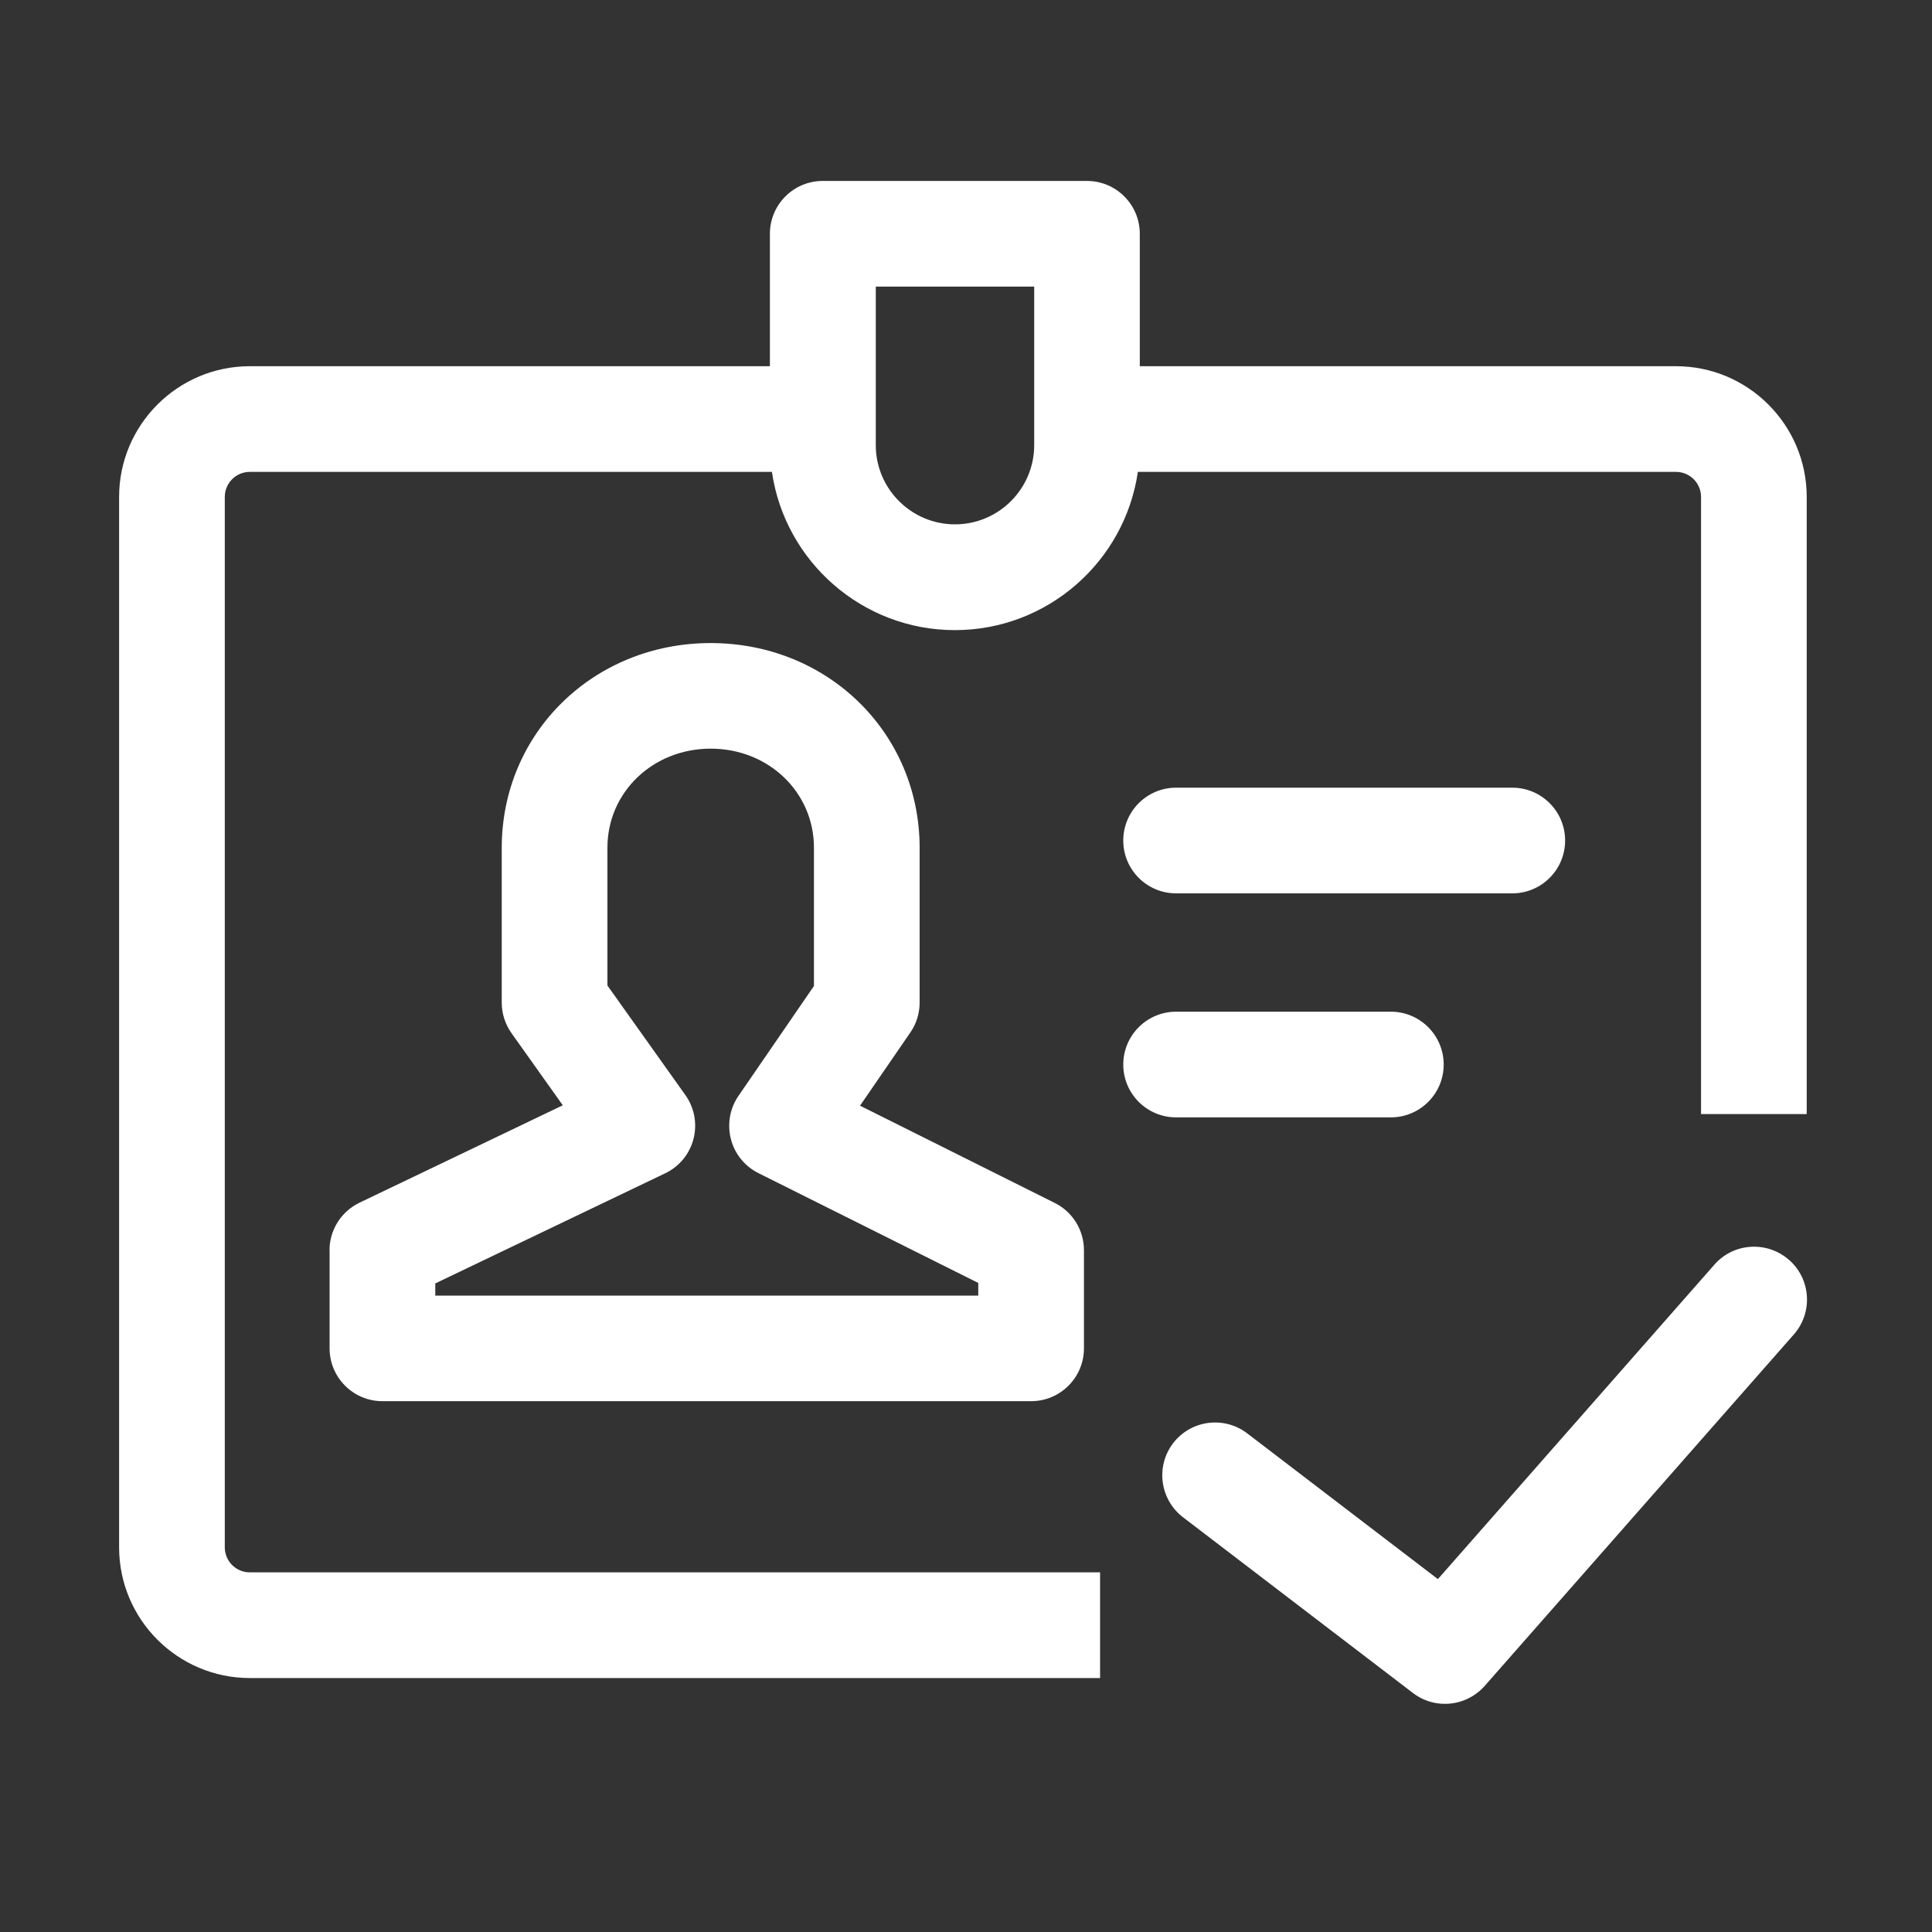
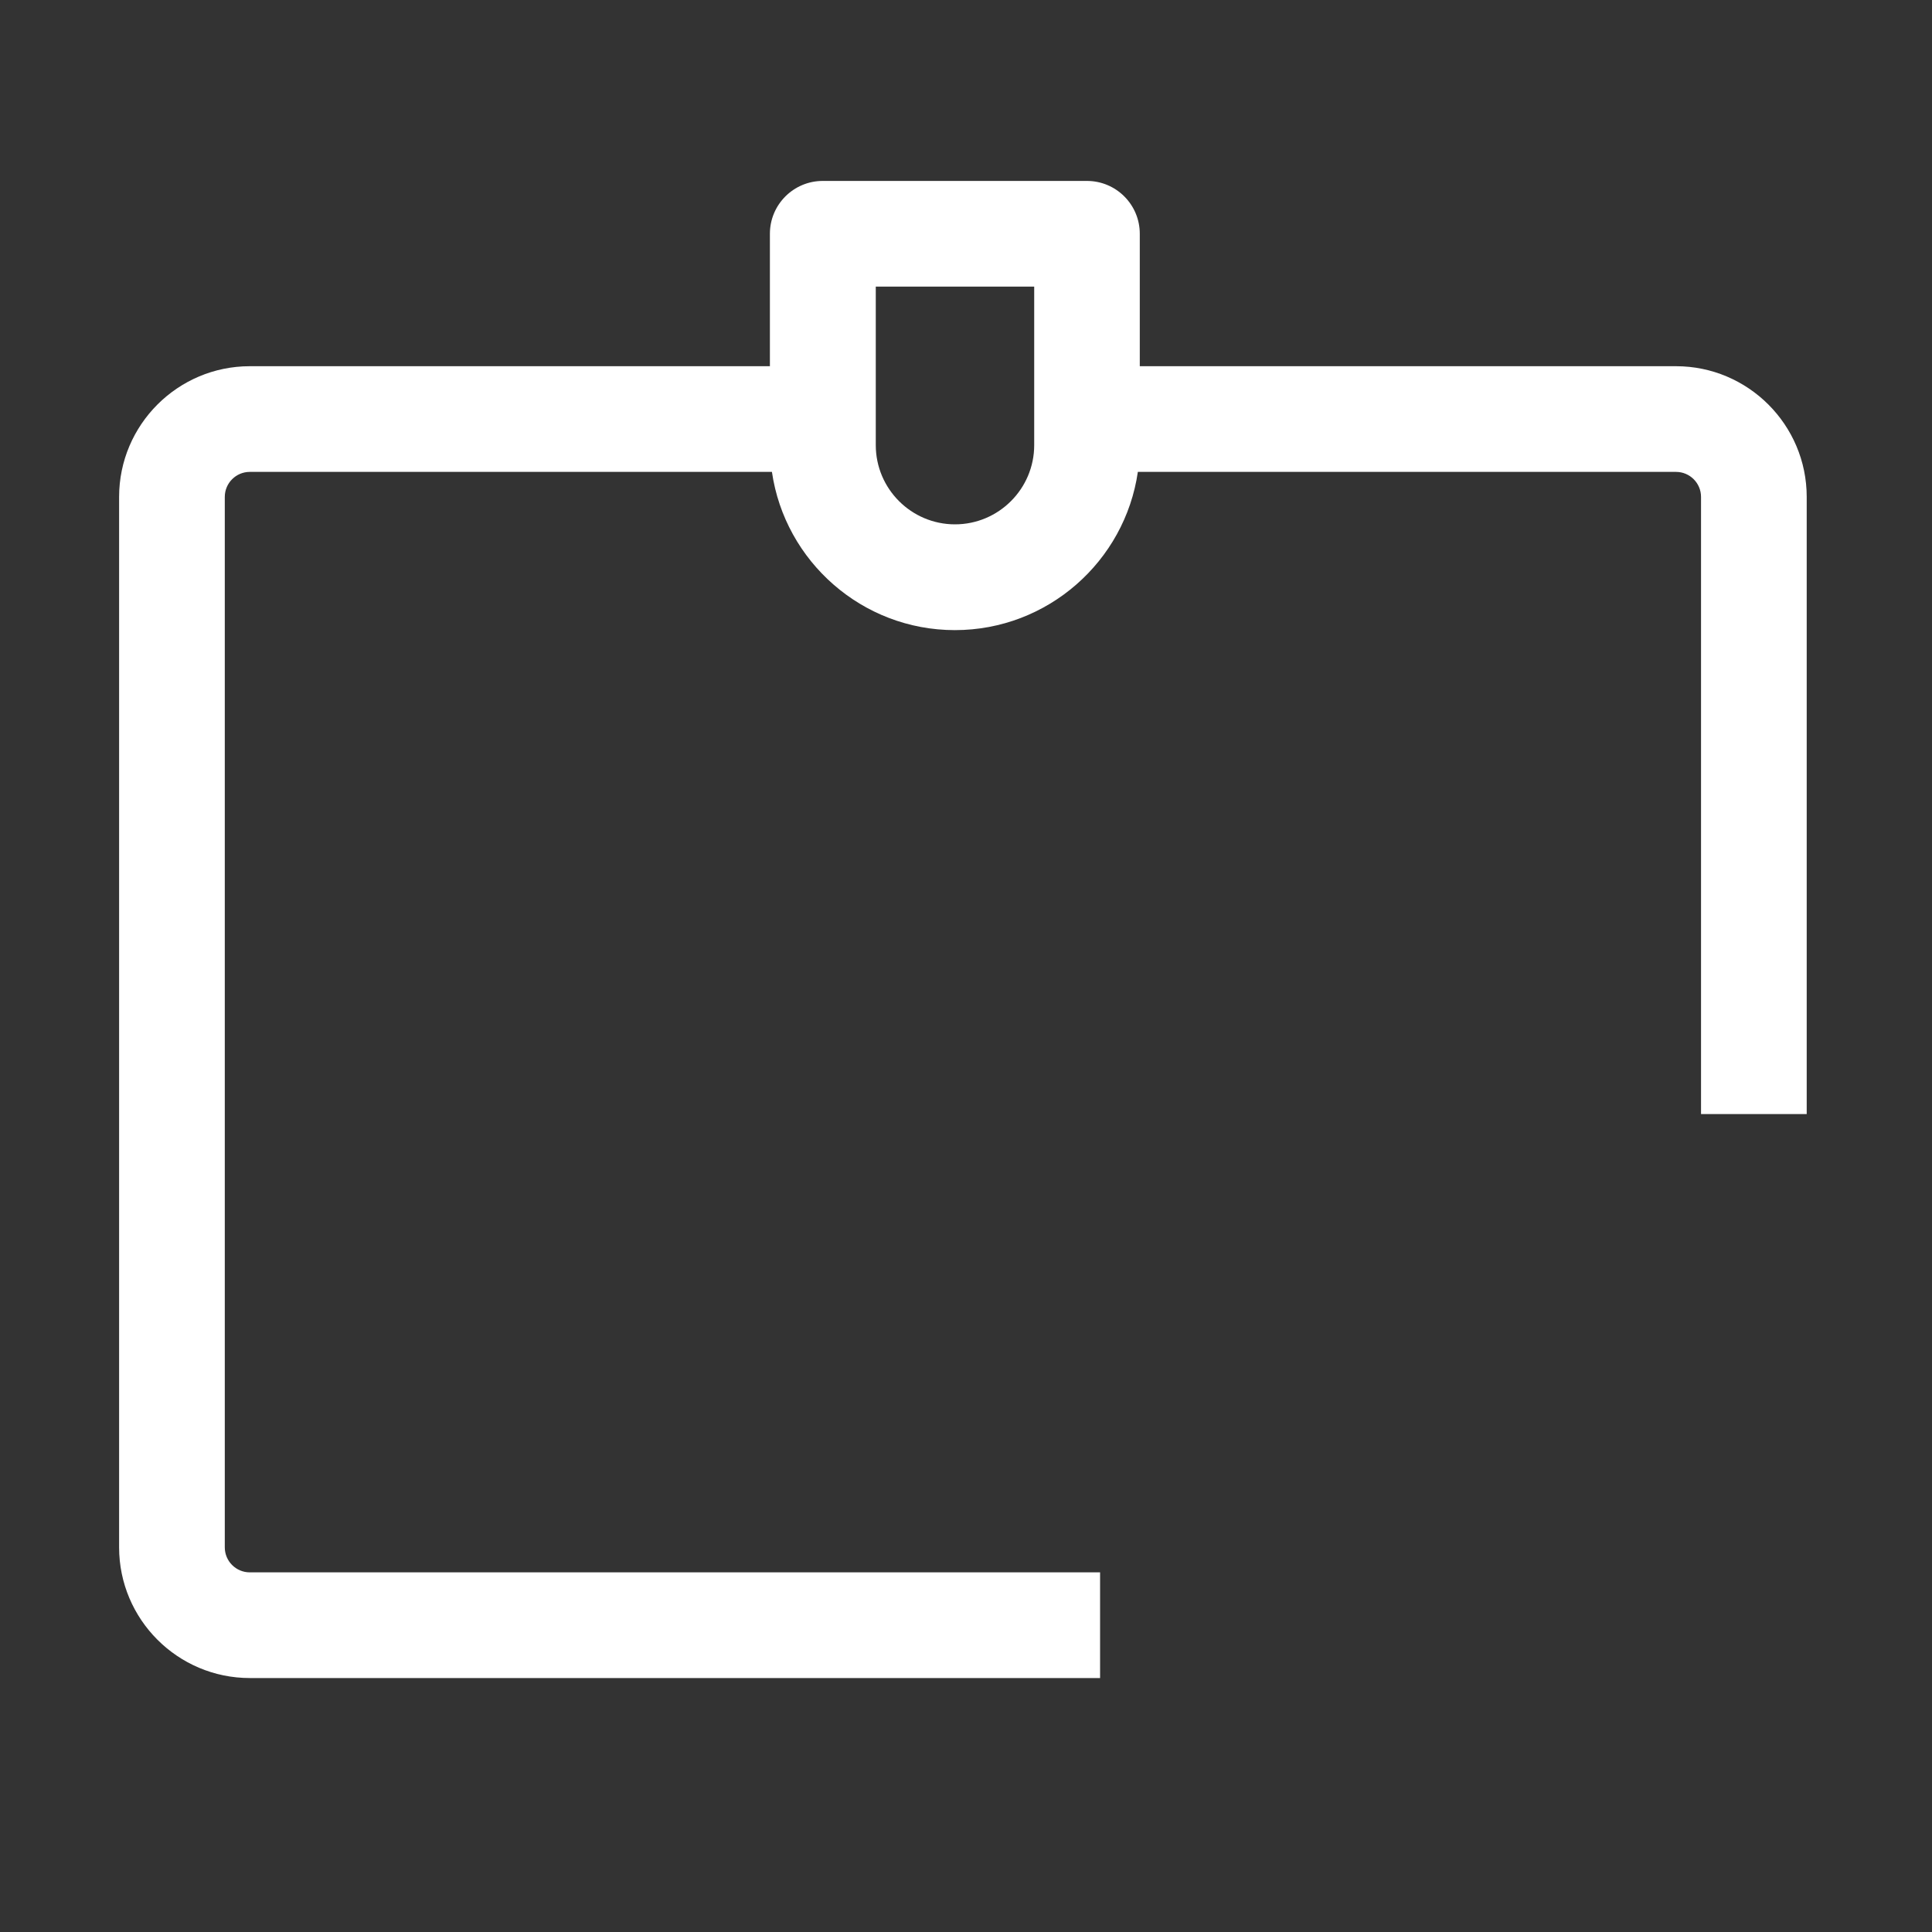
<svg xmlns="http://www.w3.org/2000/svg" id="_图层_1" data-name="图层_1" viewBox="0 0 200 200">
  <rect x="0" y="0" width="200" height="200" fill="#333333" stroke="none" />
  <defs>
    <style>
      .cls-1 {
        fill: #fff;
      }
    </style>
  </defs>
  <path class="cls-1" d="M23.27,160.18V51.44c0-1.43,1.16-2.59,2.59-2.59h54.05c1.34,9.25,9.33,16.38,18.94,16.38s17.6-7.13,18.94-16.38h55.71c1.43,0,2.59,1.16,2.59,2.59v63.89h10.94v-63.89c0-7.46-6.07-13.53-13.53-13.53h-55.51v-13.71c0-3.02-2.45-5.47-5.47-5.47h-27.35c-3.02,0-5.47,2.45-5.47,5.47v13.71H25.86c-7.46,0-13.53,6.07-13.53,13.53v108.74c0,7.46,6.07,13.53,13.53,13.53h88.02v-10.94H25.86c-1.43,0-2.59-1.16-2.59-2.59ZM90.65,29.67h16.41v16.41c0,4.52-3.68,8.2-8.2,8.2s-8.2-3.68-8.2-8.2v-16.41Z" />
-   <path class="cls-1" d="M34.12,129.42v10.16c0,3.02,2.45,5.47,5.47,5.47h67.15c3.02,0,5.47-2.45,5.47-5.47v-10.16c0-2.07-1.17-3.97-3.02-4.89l-20.16-10.07,5.21-7.58c.63-.91.96-1.99.96-3.1v-16.01c0-11.89-9.5-21.2-21.63-21.2s-21.63,9.31-21.63,21.2v16.01c0,1.14.35,2.24,1.01,3.17l5.31,7.47-21.04,10.08c-1.9.91-3.11,2.83-3.11,4.93ZM45.06,132.86l23.8-11.4c1.46-.7,2.53-2,2.93-3.56.4-1.56.1-3.22-.84-4.54l-8.07-11.34v-14.26c0-5.75,4.7-10.26,10.69-10.26s10.69,4.51,10.69,10.26v14.31l-7.81,11.37c-.9,1.3-1.18,2.93-.79,4.47.39,1.53,1.43,2.82,2.85,3.53l22.76,11.37v1.31h-56.21v-1.25ZM185.19,130.42c-2.26-1.99-5.73-1.78-7.72.5l-28.62,32.55-19.74-15.09c-2.4-1.83-5.83-1.38-7.67,1.02-1.83,2.4-1.37,5.83,1.03,7.67l23.8,18.19c.95.73,2.12,1.13,3.32,1.12,1.57,0,3.07-.68,4.11-1.86l32-36.38c1.99-2.27,1.77-5.73-.5-7.72ZM143.98,115.67c3.02,0,5.47-2.45,5.47-5.47s-2.45-5.47-5.47-5.47h-22.23c-3.02,0-5.47,2.45-5.47,5.47s2.45,5.47,5.47,5.47h22.23ZM121.75,81.54c-3.02,0-5.47,2.45-5.47,5.47s2.45,5.47,5.47,5.47h34.8c3.02,0,5.47-2.45,5.47-5.47s-2.45-5.47-5.47-5.47c0,0-34.8,0-34.8,0Z" />
</svg>